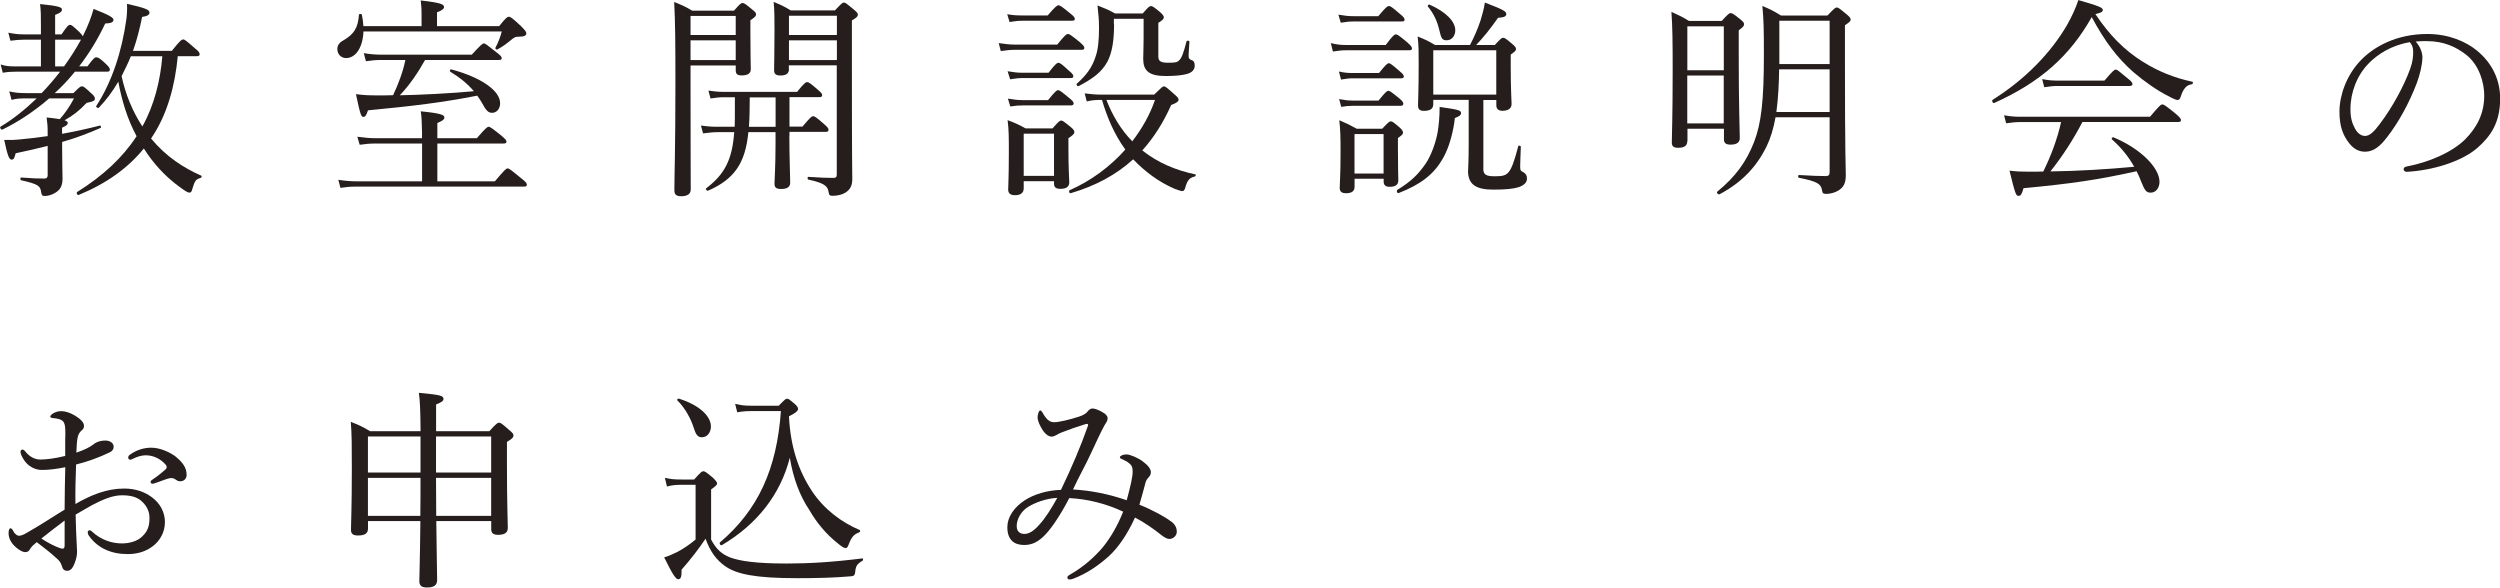
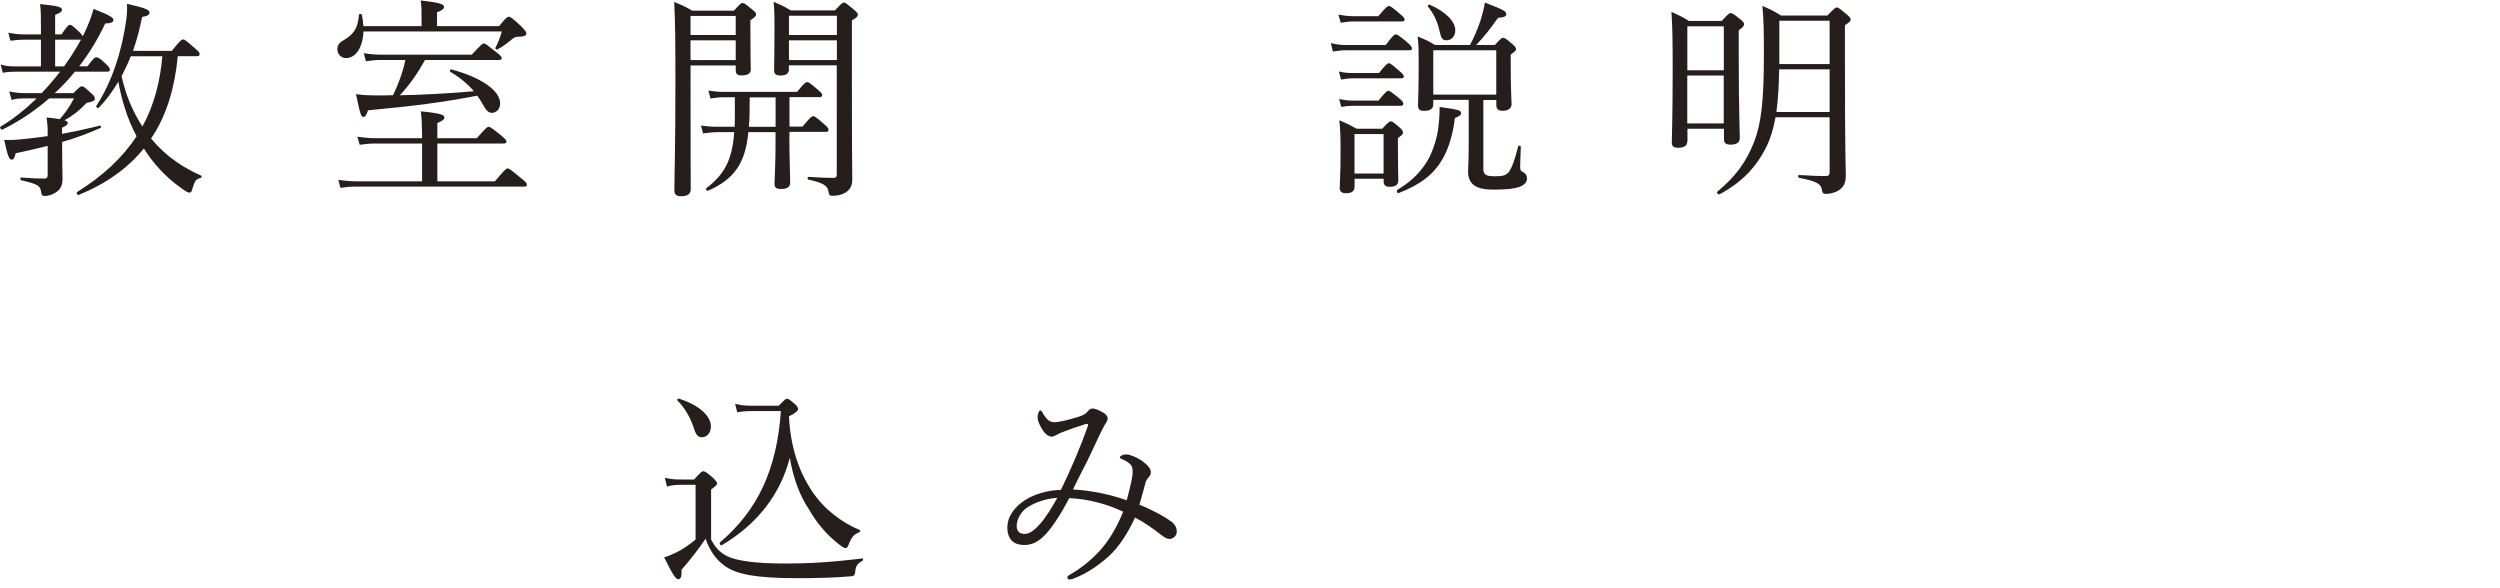
<svg xmlns="http://www.w3.org/2000/svg" id="_レイヤー_2" viewBox="0 0 381.8 89.73">
  <g id="_レイヤー_1-2">
    <path d="M13.35,10.14c.91-1.23,1.13-1.39,1.33-1.39.26,0,.55.1,1.52,1.04.45.42.58.65.58.84,0,.23-.13.32-.42.32h-4.92c-.94,1.17-1.98,2.27-3.08,3.27h2.85c.94-.94,1.1-1.04,1.3-1.04.23,0,.39.1,1.46,1.1.39.32.52.58.52.78,0,.32-.23.45-1.26.65-1.13,1.2-2.04,1.91-3.37,2.66.39.13.49.26.49.42,0,.23-.19.42-.87.71v.94c1.94-.36,3.92-.78,5.77-1.26.16-.03.26.29.1.36-2.07.91-3.92,1.59-5.86,2.14v.94c0,2.49.06,3.6.06,4.66,0,1.17-.39,1.75-1.17,2.2-.49.29-1.07.45-1.52.45-.42,0-.49-.1-.58-.62-.13-.91-.45-1.2-3.05-1.78-.16-.03-.16-.42,0-.42,1.65.13,2.62.16,3.56.16.36,0,.49-.19.49-.52v-4.47c-1.49.39-3.11.75-4.89,1.13-.19.75-.29.97-.62.97-.39,0-.62-.65-1.13-3.01,1.1.03,1.62,0,2.23-.06,1.36-.13,2.85-.29,4.41-.52v-.42c0-1.13-.03-1.43-.16-2.43.87.1,1.52.16,2.01.26.81-.91,1.52-1.94,2.17-3.17h-3.79c-2.17,1.88-4.57,3.5-7.13,4.76-.19.1-.49-.32-.29-.45,1.85-1.1,3.73-2.59,5.51-4.31h-1.72c-.88,0-1.43.03-2.11.23l-.36-1.3c.87.19,1.43.26,2.49.26h2.46c1-1.04,1.94-2.14,2.82-3.27H2.36c-.62,0-1.2.03-1.94.16l-.32-1.26c.84.26,1.42.29,2.2.29h3.95v-4.08h-2.59c-.68,0-1.3.06-2.07.16l-.32-1.23c.91.19,1.55.26,2.36.26h2.62v-1.23c0-1.49,0-2.36-.13-3.4,2.98.29,3.34.52,3.34.84,0,.29-.19.49-1.04.81v2.98h.97c.88-1.3,1.1-1.46,1.3-1.46.23,0,.42.16,1.43,1.1.29.29.45.49.52.65l.19-.39c.62-1.26,1.13-2.56,1.46-3.79,2.33.91,3.04,1.33,3.04,1.65,0,.36-.32.55-1.26.58-1.1,2.33-2.43,4.54-3.98,6.54h1.26ZM9.78,10.14c.94-1.3,1.81-2.66,2.59-4.08h-3.95v4.08h1.36ZM27.15,8.58c-.42,4.41-1.55,8.88-4.08,12.57,2.3,2.79,4.99,4.5,7.65,5.67.16.06.06.32-.1.36-.71.19-.88.45-1.23,1.62-.13.52-.23.62-.49.62-.19,0-.62-.23-1.52-.91-2.2-1.59-4.05-3.66-5.41-5.83-2.43,2.98-5.7,5.35-9.95,7.09-.19.1-.42-.32-.23-.45,3.98-2.49,6.96-5.28,9.07-8.52-1.39-2.56-2.27-5.47-2.79-8.33-.87,1.49-1.85,2.82-2.98,3.98-.13.13-.49-.1-.39-.26,2.43-3.73,3.92-8.39,4.6-13.25.1-.78.13-1.39.1-2.36,2.82.65,3.43.91,3.43,1.33,0,.36-.32.55-1.13.68-.36,1.81-.81,3.56-1.39,5.18h5.93c1.26-1.59,1.52-1.75,1.75-1.75.19,0,.42.16,1.75,1.33.62.49.75.71.75.91,0,.23-.1.32-.42.32h-2.92ZM19.99,8.58c-.42,1.04-.91,2.04-1.42,3.05.58,2.72,1.65,5.35,3.17,7.68,1.81-3.21,2.75-7.03,3.05-10.72h-4.79Z" style="fill:#251e1c;" />
    <path d="M55.51,4.79c-.1,2.49-1.2,4.08-2.66,4.08-.75,0-1.33-.58-1.33-1.36,0-.58.26-1,1-1.39,1.56-.94,2.14-1.85,2.3-3.85,0-.19.42-.19.45,0,.13.62.19,1.17.23,1.72h8.88v-1.81c0-.58,0-1.07-.13-2.11,3.21.36,3.56.62,3.56,1,0,.26-.23.49-1.07.81v2.11h9.49c1.07-1.33,1.26-1.43,1.46-1.43.26,0,.49.13,1.88,1.43.68.68.81.91.81,1.1,0,.36-.32.52-1.26.52-.45,0-.62.13-1.1.52-.68.55-1.17.94-2.07,1.43-.13.06-.36-.13-.29-.26.49-.94.78-1.75.97-2.49h-21.12ZM75.57,27.7c1.52-1.81,1.75-1.98,1.94-1.98.23,0,.45.16,2.07,1.49.75.58.88.78.88,1,0,.19-.1.29-.42.29h-25.75c-.84,0-1.43.06-2.3.19l-.32-1.23c1.07.16,1.81.23,2.75.23h10.04v-5.77h-7.16c-.84,0-1.46.06-2.37.19l-.36-1.23c1.17.16,1.94.23,2.92.23h6.96v-.94c-.03-1.62-.06-2.27-.19-3.17,3.24.32,3.6.58,3.6.94,0,.26-.19.49-1.07.84v2.33h6.03c1.36-1.59,1.62-1.75,1.81-1.75s.45.16,1.91,1.33c.65.55.81.75.81.94s-.13.29-.45.29h-10.11v5.77h8.78ZM64.91,9.17c-1.07,1.91-2.33,3.79-3.85,5.38,2.62-.03,8.33-.32,11.31-.62-.94-1.1-2.07-2.04-3.6-2.98-.13-.1-.03-.39.13-.36,4.7,1.26,7.48,3.3,7.48,5.18,0,.87-.55,1.46-1.23,1.46-.58,0-.91-.32-1.62-1.65-.19-.32-.42-.65-.65-.97-5.28,1.04-9.85,1.59-16.68,2.24-.29.84-.42,1-.71,1-.32,0-.45-.23-1.13-3.47,1.26.16,2.04.19,3.34.19.75,0,1.52,0,2.33-.03.81-1.72,1.49-3.5,1.88-5.38h-3.66c-.84,0-1.43.06-2.37.19l-.32-1.23c1.17.19,1.91.23,2.88.23h13.61c1.39-1.52,1.65-1.72,1.85-1.72s.45.19,1.88,1.33c.68.52.84.71.84.91s-.1.29-.42.29h-11.27Z" style="fill:#251e1c;" />
    <path d="M105.46,12.6c0,10.5.03,13.74.03,16.33,0,.68-.49,1.04-1.46,1.04-.75,0-1.04-.26-1.04-.91,0-2.11.16-6.45.16-16.39,0-6.19-.03-9.39-.19-12.37,1.2.49,1.68.68,2.75,1.33h6.38c.94-1.07,1.1-1.17,1.3-1.17.23,0,.42.1,1.46.97.49.39.62.55.62.75,0,.26-.16.45-.87.91v1.85c0,3.5.06,5.12.06,5.64,0,.65-.49.94-1.39.94-.68,0-.91-.23-.91-.81v-.71h-6.9v2.62ZM112.36,2.43h-6.9v2.92h6.9v-2.92ZM105.46,9.17h6.9v-3.01h-6.9v3.01ZM120.55,20.76c0,3.24.13,6.22.13,7.13,0,.68-.49.97-1.36.97-.75,0-1.04-.19-1.04-.81,0-.55.16-2.53.16-6.12v-1.75h-4.15c-.45,4.73-2.14,7.19-6.15,8.94-.19.06-.45-.23-.29-.36,2.85-2.17,3.98-4.41,4.28-8.58h-2.36c-.78,0-1.39.06-2.4.19l-.32-1.2c1.1.16,1.78.19,2.66.19h2.49c.03-.78.03-1.62.03-2.53v-1.98h-1.65c-.68,0-1.2.06-2.07.19l-.32-1.2c.94.13,1.52.19,2.33.19h11.21c1.1-1.36,1.33-1.49,1.56-1.49.19,0,.42.13,1.62,1.17.49.42.65.62.65.81,0,.23-.13.32-.42.32h-4.57v4.5h1.98c1.2-1.43,1.42-1.59,1.62-1.59.26,0,.49.16,1.68,1.2.52.45.68.65.68.87s-.1.32-.42.32h-5.54v.58ZM114.5,14.87c0,1.94-.03,3.37-.13,4.5h4.08v-4.5h-3.95ZM120.49,10.56c0,.65-.42.97-1.3.97-.68,0-.97-.23-.97-.81,0-.91.06-2.17.06-6.09,0-2.01,0-3.01-.13-4.34,1.1.45,1.59.68,2.62,1.3h6.74c1-1.07,1.17-1.2,1.36-1.2.23,0,.39.13,1.49,1.04.52.42.65.62.65.81,0,.26-.16.45-.91.87v7.06c0,15.29.06,16.23.06,17.2s-.32,1.59-1.04,2.04c-.49.32-1.23.49-1.94.49-.49,0-.55-.06-.65-.62-.13-.91-.78-1.36-3.08-1.85-.16-.03-.16-.42,0-.42,1.91.13,2.82.16,3.82.16.39,0,.52-.13.52-.55V9.98h-7.32v.58ZM127.81,2.4h-7.32v2.95h7.32v-2.95ZM120.49,9.17h7.32v-3.01h-7.32v3.01Z" style="fill:#251e1c;" />
-     <path d="M152.52,6.58c.97.13,1.59.23,2.46.23h6.48c1.2-1.49,1.43-1.62,1.65-1.62.19,0,.42.13,1.78,1.23.55.49.71.68.71.87,0,.23-.1.32-.42.32h-10.2c-.68,0-1.26.06-2.14.19l-.32-1.23ZM153.81,2.17c.94.16,1.49.19,2.3.19h3.89c1.23-1.43,1.46-1.55,1.65-1.55.23,0,.45.13,1.75,1.2.58.45.75.68.75.87s-.13.29-.45.29h-7.58c-.65,0-1.13.06-1.94.19l-.36-1.2ZM153.88,10.88c.94.16,1.52.23,2.3.23h3.95c1.07-1.39,1.33-1.52,1.52-1.52s.45.13,1.62,1.23c.49.39.65.62.65.81s-.1.29-.42.29h-7.32c-.62,0-1.1.06-1.91.19l-.39-1.23ZM156.34,28.77c0,.68-.45,1.04-1.33,1.04-.71,0-1.04-.29-1.04-.87,0-.68.1-1.81.1-5.73,0-2.2,0-3.37-.19-4.86,1.2.45,1.65.65,2.75,1.26h4.11c.94-1.07,1.1-1.2,1.33-1.2.19,0,.39.13,1.39.94.52.42.62.62.62.84s-.19.45-.91.91v1.62c0,3.17.13,4.66.13,5.12,0,.68-.45,1-1.36,1-.68,0-.97-.23-.97-.81v-.36h-4.63v1.1ZM153.94,15.06c.94.16,1.52.23,2.3.23h3.82c1.1-1.36,1.33-1.52,1.52-1.52.23,0,.45.16,1.68,1.17.52.42.71.65.71.84,0,.23-.16.32-.45.32h-7.29c-.62,0-1.13.03-1.94.16l-.36-1.2ZM160.97,20.41h-4.63v6.45h4.63v-6.45ZM176.26,14.45c1.13-1.1,1.3-1.26,1.49-1.26.23,0,.42.16,1.59,1.2.52.45.65.62.65.84,0,.26-.29.49-1.13.81-1.2,2.69-2.66,4.99-4.41,6.93,2.4,1.91,5.18,3.05,8.1,3.66.13.03.06.29-.06.32-.84.19-1.17.58-1.49,1.75-.1.36-.26.49-.45.49-.16,0-.55-.13-1.17-.36-2.43-1.04-4.57-2.66-6.32-4.5-2.56,2.33-5.7,4.05-9.56,5.18-.19.06-.32-.39-.16-.45,3.3-1.46,6.22-3.63,8.52-6.22-1.65-2.27-2.79-4.89-3.56-7.58h-.1c-.84,0-1.43.03-2.23.23l-.32-1.23c1.04.13,1.68.19,2.62.19h8ZM170.14,3.69c0,2.49-.29,4.37-1.04,5.77-.87,1.59-2.27,2.59-4.37,3.69-.16.1-.42-.23-.29-.36,1.49-1.33,2.33-2.46,2.88-4.15.39-1.1.52-2.56.52-4.41,0-1.23-.07-1.85-.23-3.4,1.13.45,1.65.65,2.69,1.23h4.21c.91-1.04,1.04-1.13,1.26-1.13s.42.1,1.42.94c.39.36.55.58.55.75,0,.26-.16.45-.84.87v5.12c0,.71.32.97,1.49.97,1.1,0,1.39-.06,1.68-.36.36-.32.65-1,1.13-2.88.06-.19.45-.16.45.03-.03.71-.13,1.62-.13,2.14,0,.45.13.55.55.71.26.06.39.39.39.81,0,.62-.45,1.07-1.17,1.26-.68.19-1.65.32-3.27.32-2.59,0-3.43-.84-3.43-2.62,0-.81.06-1.3.06-3.11v-3.01h-4.54v.81ZM168.97,15.26c.91,2.33,2.17,4.5,3.95,6.32,1.52-1.98,2.72-4.11,3.47-6.32h-7.42Z" style="fill:#251e1c;" />
    <path d="M203.24,6.58c.94.23,1.49.29,2.33.29h6.06c1.1-1.49,1.36-1.62,1.55-1.62s.45.13,1.75,1.23c.55.49.71.71.71.91s-.1.29-.42.29h-9.65c-.65,0-1.2.06-2.01.19l-.32-1.3ZM204.4,2.24c.94.16,1.52.23,2.3.23h3.79c1.2-1.43,1.43-1.55,1.62-1.55.23,0,.45.13,1.72,1.23.52.42.68.65.68.84s-.1.29-.42.29h-7.39c-.62,0-1.13.06-1.94.19l-.36-1.23ZM204.47,10.92c.84.19,1.39.23,2.11.23h4.02c1.07-1.33,1.3-1.49,1.49-1.49.23,0,.45.16,1.68,1.23.45.36.62.58.62.78s-.1.29-.42.29h-7.39c-.55,0-1,.06-1.78.19l-.32-1.23ZM204.5,15.13c.84.16,1.39.23,2.11.23h3.92c1.07-1.33,1.3-1.49,1.49-1.49.23,0,.45.16,1.65,1.13.49.39.65.65.65.84s-.13.32-.42.32h-7.32c-.55,0-.97.03-1.75.16l-.32-1.2ZM206.87,28.51c0,.68-.42,1-1.3,1-.68,0-.97-.26-.97-.81,0-.68.13-1.78.13-5.64,0-2.11-.03-3.21-.19-4.7,1.13.49,1.59.71,2.66,1.3h3.89c.94-1,1.1-1.13,1.33-1.13.19,0,.39.13,1.3.91.42.36.55.62.55.81,0,.23-.13.36-.78.84v1.55c0,3.01.06,4.5.06,4.89,0,.71-.45,1-1.33,1-.58,0-.91-.23-.91-.81v-.42h-4.44v1.2ZM211.3,20.47h-4.44v6.03h4.44v-6.03ZM213.41,28.99c2.01-1.23,3.14-2.3,4.28-3.95.87-1.23,1.62-3.37,1.88-4.92.16-1.04.29-2.2.29-3.79,2.95.42,3.27.52,3.27.94,0,.29-.23.49-.94.75-.06.55-.13,1.04-.23,1.52-.39,1.98-.94,3.53-1.68,4.79-1.3,2.24-3.24,3.82-6.67,5.15-.23.1-.39-.36-.19-.49ZM226.53,25.75c0,.91.39,1.17,1.75,1.17,1.13,0,1.62-.1,2.04-.55.49-.49.94-1.68,1.55-4.05.03-.16.39-.06.39.1-.03,1.04-.1,2.4-.1,3.01s.1.68.49.87c.39.23.55.52.55.97,0,.62-.49,1.04-1.23,1.3-.78.26-1.94.39-3.92.39-2.66,0-3.76-.81-3.85-2.66,0-.58.1-1.52.1-4.28v-6.77h-5.41v.68c0,.65-.45,1-1.39,1-.68,0-.94-.23-.94-.84,0-.78.1-1.94.1-6.41,0-1.91,0-2.82-.16-4.11,1.13.45,1.62.68,2.66,1.3h5.34c.65-1.23,1.17-2.46,1.59-3.69.29-.94.55-1.88.68-2.79,2.88,1.1,3.27,1.36,3.27,1.75,0,.36-.32.52-1.26.58-1.23,1.75-2.17,2.92-3.34,4.15h2.85c.91-1,1.07-1.1,1.26-1.1.23,0,.42.1,1.36.91.49.39.62.62.62.81,0,.23-.16.39-.81.84v1.88c0,3.56.13,5.15.13,5.67,0,.68-.52,1.04-1.39,1.04-.68,0-.94-.32-.94-.87v-.78h-1.98v10.5ZM219.82,4.63c-.32-1.39-.87-2.56-1.75-3.63-.1-.13.1-.36.26-.29,2.49,1.1,3.92,2.56,3.92,3.92,0,.87-.55,1.52-1.3,1.52-.68,0-.84-.23-1.13-1.52ZM228.51,7.68h-9.62v6.77h9.62v-6.77Z" style="fill:#251e1c;" />
    <path d="M257.68,21.57c0,.68-.45,1-1.39,1-.78,0-.97-.29-.97-.84,0-1.2.13-3.6.13-11.08,0-4.34-.03-6.58-.19-8.84,1.13.52,1.65.75,2.69,1.39h4.99c1-1.1,1.17-1.2,1.36-1.2.23,0,.42.1,1.43.91.49.39.62.55.62.78,0,.26-.1.42-.81.94v4.28c0,7.26.16,11.11.16,12.18,0,.68-.49,1-1.42,1-.68,0-1-.23-1-.81v-1.62h-5.57v1.91ZM263.26,4.02h-5.57v6.71h5.57v-6.71ZM257.68,18.85h5.57v-7.32h-5.57v7.32ZM271.16,17.91c-.32,1.75-.75,3.17-1.33,4.37-1.49,3.08-3.69,5.51-7.22,7.39-.19.1-.52-.26-.36-.39,2.88-2.36,4.47-4.63,5.64-7.61,1.1-2.85,1.49-6.35,1.49-13.31,0-3.89-.03-5.28-.23-7.45,1.23.52,1.75.78,2.85,1.46h7.09c1.04-1.1,1.23-1.23,1.43-1.23s.39.13,1.49,1.04c.49.42.62.58.62.81s-.13.36-.87.87v5.6c0,14.77.13,15.84.13,17.3,0,1.3-.39,1.88-1.17,2.36-.52.32-1.26.49-1.81.49-.49,0-.58-.1-.65-.55-.16-1-.78-1.36-3.53-1.91-.16-.03-.16-.42,0-.42,2.14.13,3.21.16,4.11.16.42,0,.58-.16.58-.62v-8.36h-8.26ZM271.71,10.59c-.03,2.17-.13,4.34-.42,6.51h8.13v-6.51h-7.71ZM279.42,3.17h-7.68v6.61h7.68V3.17Z" style="fill:#251e1c;" />
-     <path d="M327.26,9.43c2.17,1.39,4.76,2.46,7.55,3.05.16.03.1.36-.06.39-.81.1-1.3.62-1.72,1.91-.1.36-.26.49-.49.49-.19,0-.65-.19-1.3-.55-1.72-.84-3.79-2.3-5.41-3.69-2.43-2.14-4.37-4.66-6.38-8.42-3.34,5.93-7.84,9.95-14.9,13.12-.19.1-.42-.36-.23-.49,4.96-3.11,8.91-7.19,11.37-11.44.71-1.26,1.3-2.53,1.72-3.79,3.27.94,3.73,1.17,3.73,1.52,0,.26-.23.42-1.13.62,2.17,3.27,4.5,5.57,7.26,7.29ZM318.03,18.63c-1.39,2.66-3.01,5.18-4.89,7.55,4.28-.06,8.55-.32,12.8-.71-.88-1.55-1.98-2.92-3.4-4.18-.13-.1.06-.39.23-.32,4.18,1.75,7.03,4.66,7.03,6.8,0,.91-.55,1.65-1.33,1.65-.68,0-.91-.26-1.52-1.81-.19-.52-.42-1-.65-1.46-5.99,1.33-10.07,1.91-17.27,2.59-.26.94-.42,1.17-.75,1.17-.39,0-.49-.16-1.39-3.85,1.1.13,1.65.16,3.05.16.75,0,1.42,0,2.11-.03,1.17-2.36,2.14-4.96,2.72-7.55h-6.15c-.78,0-1.36.06-2.24.19l-.32-1.23c1,.19,1.68.23,2.56.23h19.73c1.46-1.75,1.68-1.88,1.88-1.88.23,0,.45.13,2.01,1.39.68.58.84.81.84,1s-.13.29-.42.29h-14.61ZM311.87,12.08c1,.19,1.59.23,2.43.23h7.09c1.3-1.52,1.52-1.68,1.72-1.68.23,0,.42.16,1.78,1.3.62.49.78.68.78.91,0,.19-.13.29-.45.29h-10.95c-.71,0-1.2.06-2.07.19l-.32-1.23Z" style="fill:#251e1c;" />
-     <path d="M369.94,8.88c0,1.04-.42,2.66-.84,3.79-1.17,3.08-2.82,6.09-4.63,8.39-.91,1.17-1.91,2.11-3.27,2.11-.94,0-1.75-.42-2.43-1.3-.91-1.13-1.49-2.53-1.49-4.79,0-2.49,1.04-5.44,3.05-7.65,2.11-2.3,5.64-4.24,10.37-4.24,3.34,0,5.93,1.2,7.52,2.49,2.53,2.04,3.6,4.7,3.6,7.35,0,3.66-1.39,5.73-3.5,7.58-2.4,2.07-6.84,3.43-10.79,3.63-.23,0-.45-.19-.45-.39,0-.26.16-.36.58-.45,3.37-.65,6.8-2.14,8.81-4.11,1.75-1.78,2.92-3.85,2.92-6.71,0-1.88-.71-4.57-2.72-6.19-1.52-1.2-3.43-2.11-6.03-2.11-.68,0-1.17,0-1.72.06.68.75,1.04,1.65,1.04,2.53ZM361.78,9.65c-1.81,1.81-2.82,4.47-2.82,7,0,1.39.26,2.2.71,3.01.36.65.88,1.1,1.52,1.1.68,0,1.33-.58,2.27-1.85,1.91-2.53,3.69-5.8,4.63-8.42.39-1.07.45-1.88.45-2.56,0-.78-.26-1.23-.52-1.49-2.88.49-4.92,1.88-6.25,3.21Z" style="fill:#251e1c;" />
-     <path d="M9.98,66.79c0-1.26,0-1.78-.19-2.2-.13-.26-.32-.45-.75-.58-.32-.1-.62-.13-.94-.16-.26-.03-.42-.1-.42-.19,0-.13.06-.26.32-.45.39-.26.78-.42,1.39-.42.55,0,1.33.23,2.11.71.81.49,1.33,1.04,1.33,1.52,0,.32-.1.49-.32.68-.32.26-.52.58-.62.97-.16.58-.19,1.62-.23,2.46,1.23-.42,2.11-.87,2.56-1.23.32-.29.94-.62,1.88-.62.71,0,1.26.39,1.26.94,0,.36-.19.68-.62.87-1.68.81-3.43,1.43-5.12,1.85-.07,1.94-.13,3.98-.1,6.03,2.4-1.39,4.79-2.36,7.45-2.36,1.75,0,3.17.52,4.31,1.39,1.2.91,1.91,2.27,1.91,3.73,0,1.62-.81,2.85-1.78,3.63-1.1.87-2.43,1.26-3.92,1.26-2.49,0-4.63-.91-5.96-2.88-.1-.16-.13-.36-.13-.49,0-.16.16-.26.26-.26.13,0,.23.03.39.19,1.43,1.33,3.11,1.81,4.57,1.81,1.2,0,2.4-.36,3.11-1.07.78-.75,1.1-1.49,1.1-2.82,0-.94-.36-1.81-1.23-2.59-.71-.62-1.68-.87-2.95-.87-1.46,0-2.88.62-4.57,1.49-.84.49-1.72.97-2.53,1.46.03,1.62.1,3.24.16,4.37.03.39.06,1.07.06,1.23,0,.32-.03.84-.23,1.43-.39,1.17-.75,1.55-1.26,1.55-.45,0-.71-.19-.87-.84-.16-.49-.42-.78-.84-1.13-.94-.87-1.85-1.55-2.95-2.4-.65.52-.88.78-1.04,1.07-.16.29-.36.45-.71.45-.42,0-.84-.26-1.33-.65-.97-.78-1.23-1.62-1.23-2.24,0-.42.1-.75.29-.75.13,0,.26.13.32.23.16.32.29.52.49.68.13.13.32.23.49.23.29,0,.62-.13,1.04-.36,2.24-1.26,3.95-2.43,5.93-3.63,0-2.46.06-4.44.1-6.48-1.26.26-2.49.42-3.56.42s-2.14-.55-2.79-1.59c-.26-.42-.49-.87-.49-1.2,0-.16.13-.32.29-.32.13,0,.26.06.42.26.68.84,1.46,1.26,2.33,1.26s2.2-.16,3.79-.55v-2.85ZM9.88,79.49c-1.23.91-2.53,1.94-3.56,2.75.81.55,1.65.97,2.23,1.23.45.19.78.32,1,.32.26,0,.32-.13.32-.62v-3.69ZM26.95,69.84c1,.84,1.55,1.62,1.55,2.69,0,.62-.45.97-.97.97-.26,0-.42-.06-.65-.23-.29-.19-.45-.26-.74-.26-.23,0-.65.13-.94.23-.65.23-1.1.42-1.62.58-.13.03-.23.06-.32.06-.13,0-.26-.13-.26-.26s.06-.23.26-.36c.68-.45,1.43-1.04,2.07-1.62.1-.1.13-.19.13-.32,0-.1-.06-.26-.16-.36-.68-.78-1.75-1.43-3.04-1.43-.71,0-1.39.26-1.94.52-.13.06-.32.16-.42.16-.16,0-.32-.13-.32-.32s.1-.36.26-.45c1.04-.75,2.17-1.07,3.27-1.07,1.39,0,2.98.75,3.85,1.46Z" style="fill:#251e1c;" />
-     <path d="M64.23,65.85c-.03-3.4-.1-4.7-.26-5.86,3.37.32,3.76.45,3.76.94,0,.26-.16.45-1.13.84v4.08h8.13c1.1-1.2,1.26-1.3,1.49-1.3.19,0,.39.1,1.52,1.1.55.45.68.65.68.84,0,.26-.13.49-1,1v3.3c0,5.99.13,8.94.13,9.85,0,.71-.49,1.04-1.49,1.04-.71,0-1.04-.26-1.04-.84v-1.26h-8.39c.06,5.86.13,7.94.13,8.97,0,.81-.45,1.17-1.55,1.17-.84,0-1.17-.29-1.17-.97,0-.75.1-3.3.16-9.17h-8v1.13c0,.78-.49,1.07-1.56,1.07-.74,0-1.04-.29-1.04-.84,0-1.13.13-3.11.13-9.39,0-3.4,0-5.18-.16-7.13,1.23.49,1.81.75,2.95,1.43h7.71ZM56.19,66.66v5.51h8.03v-5.51h-8.03ZM56.19,72.98v5.8h8c.03-1.68.03-3.85.03-5.8h-8.03ZM66.59,72.17h8.42v-5.51h-8.42v5.51ZM66.59,72.98c0,1.94.03,3.85.03,5.8h8.39v-5.8h-8.42Z" style="fill:#251e1c;" />
    <path d="M108.6,82.4c.84,1.59,1.68,2.24,2.95,2.75,1.46.52,3.79.91,8.58.91,3.37,0,6.83-.19,11.56-.78.16-.03.16.29.03.36-.84.49-1.04.78-1.13,1.85-.06.39-.23.49-.62.52-2.56.23-5.47.29-8.23.29-6.41,0-9.3-.62-11.01-1.85-1.3-.91-2.27-2.2-2.98-4.18-.94,1.43-2.36,3.27-3.66,4.73.03,1.13-.13,1.46-.52,1.46-.36,0-.84-.71-2.14-3.34.65-.19,1.26-.45,1.98-.81.87-.45,1.81-1.07,2.82-1.91v-8.36h-2.17c-.87,0-1.43.06-2.2.26l-.32-1.33c.97.23,1.62.26,2.53.26h1.94c1.04-1.17,1.2-1.26,1.39-1.26.23,0,.42.1,1.49,1,.49.49.62.68.62.87s-.1.32-.91.91v7.65ZM105.94,65.33c-.39-1.3-1.3-3.01-2.49-4.18-.13-.1.1-.32.26-.26,3.27,1.04,4.86,2.75,4.86,4.24,0,.91-.55,1.65-1.39,1.65-.55,0-.91-.32-1.23-1.46ZM118.93,61.96c.91-.94,1.07-1.07,1.26-1.07.23,0,.39.13,1.2.81.36.32.49.55.49.75,0,.29-.39.65-1.39,1.13.23,4.7,1.49,8.36,3.5,11.4,1.85,2.82,4.6,4.83,7.29,5.96.16.06.1.29-.06.36-.84.32-1.17.71-1.62,1.88-.16.42-.26.52-.49.52s-.62-.26-1.2-.75c-1.72-1.36-3.21-3.14-4.28-5.02-1.49-2.2-2.49-4.89-3.01-8.03-1.42,5.6-4.99,10.17-10.37,13.35-.19.13-.45-.26-.29-.42,5.83-4.96,8.68-11.21,9.3-20.05h-4.5c-.87,0-1.46.06-2.17.19l-.32-1.3c.97.23,1.46.29,2.43.29h4.24Z" style="fill:#251e1c;" />
    <path d="M178.85,79.62c.75.58.87,1.13.87,1.59,0,.58-.52,1.1-1.13,1.1-.32,0-.71-.19-1.3-.65-1-.81-2.56-1.91-3.95-2.62-1.17,2.56-2.53,4.54-3.92,5.83-1.56,1.43-3.4,2.69-5.41,3.47-.23.1-.45.16-.68.16-.19,0-.32-.13-.32-.29,0-.19.1-.29.39-.45,2.04-1.17,3.66-2.59,5.02-4.18,1.26-1.55,2.33-3.47,3.11-5.44-2.62-1.23-5.47-1.94-8.23-2.07-1.49,2.88-3.04,5.09-4.08,5.99-.94.84-1.78,1.17-2.82,1.17-1.49,0-2.56-.75-2.56-2.72,0-1.52,1-3.01,2.62-4.08,1.43-.94,3.43-1.55,5.57-1.62,1.62-3.37,3.01-6.61,4.11-9.75.1-.26,0-.39-.36-.29-1.43.45-2.46.81-3.27,1.13-.55.19-1,.42-1.2.55-.23.13-.49.23-.71.23-.45,0-.97-.39-1.33-.94-.39-.62-.81-1.39-.81-2.01,0-.23.03-.42.16-.78.06-.16.16-.26.26-.26.13,0,.23.13.36.36.13.26.32.55.52.78.32.42.71.65,1.26.65.68,0,2.24-.36,3.73-.84.81-.26,1.17-.55,1.36-.81.19-.23.42-.45.75-.45.36,0,1.07.29,1.59.62.36.19.71.52.71.87,0,.42-.23.65-.49,1.1-.62,1.13-1.23,2.49-2.11,4.37-.75,1.65-1.78,3.43-2.69,5.41,2.75.16,5.51.71,8.2,1.65.58-2.11.91-3.6.91-4.34s-.16-1-.52-1.3c-.29-.26-.75-.49-1.2-.68-.16-.06-.23-.16-.23-.26s.16-.23.32-.29c.23-.1.45-.13.75-.13.45,0,1.72.52,2.43,1.07.75.55,1.23,1.13,1.23,1.62,0,.32-.1.55-.29.75-.26.29-.49.55-.58,1.07-.29,1.1-.55,2.04-.88,3.17,1.91.75,3.98,1.88,4.83,2.56ZM156.99,77.42c-1.1.71-1.72,1.91-1.72,2.92,0,.78.45,1.2,1.17,1.2s1.43-.45,2.24-1.36c.94-1,1.91-2.56,2.79-4.15-1.78.1-3.43.75-4.47,1.39Z" style="fill:#251e1c;" />
  </g>
</svg>